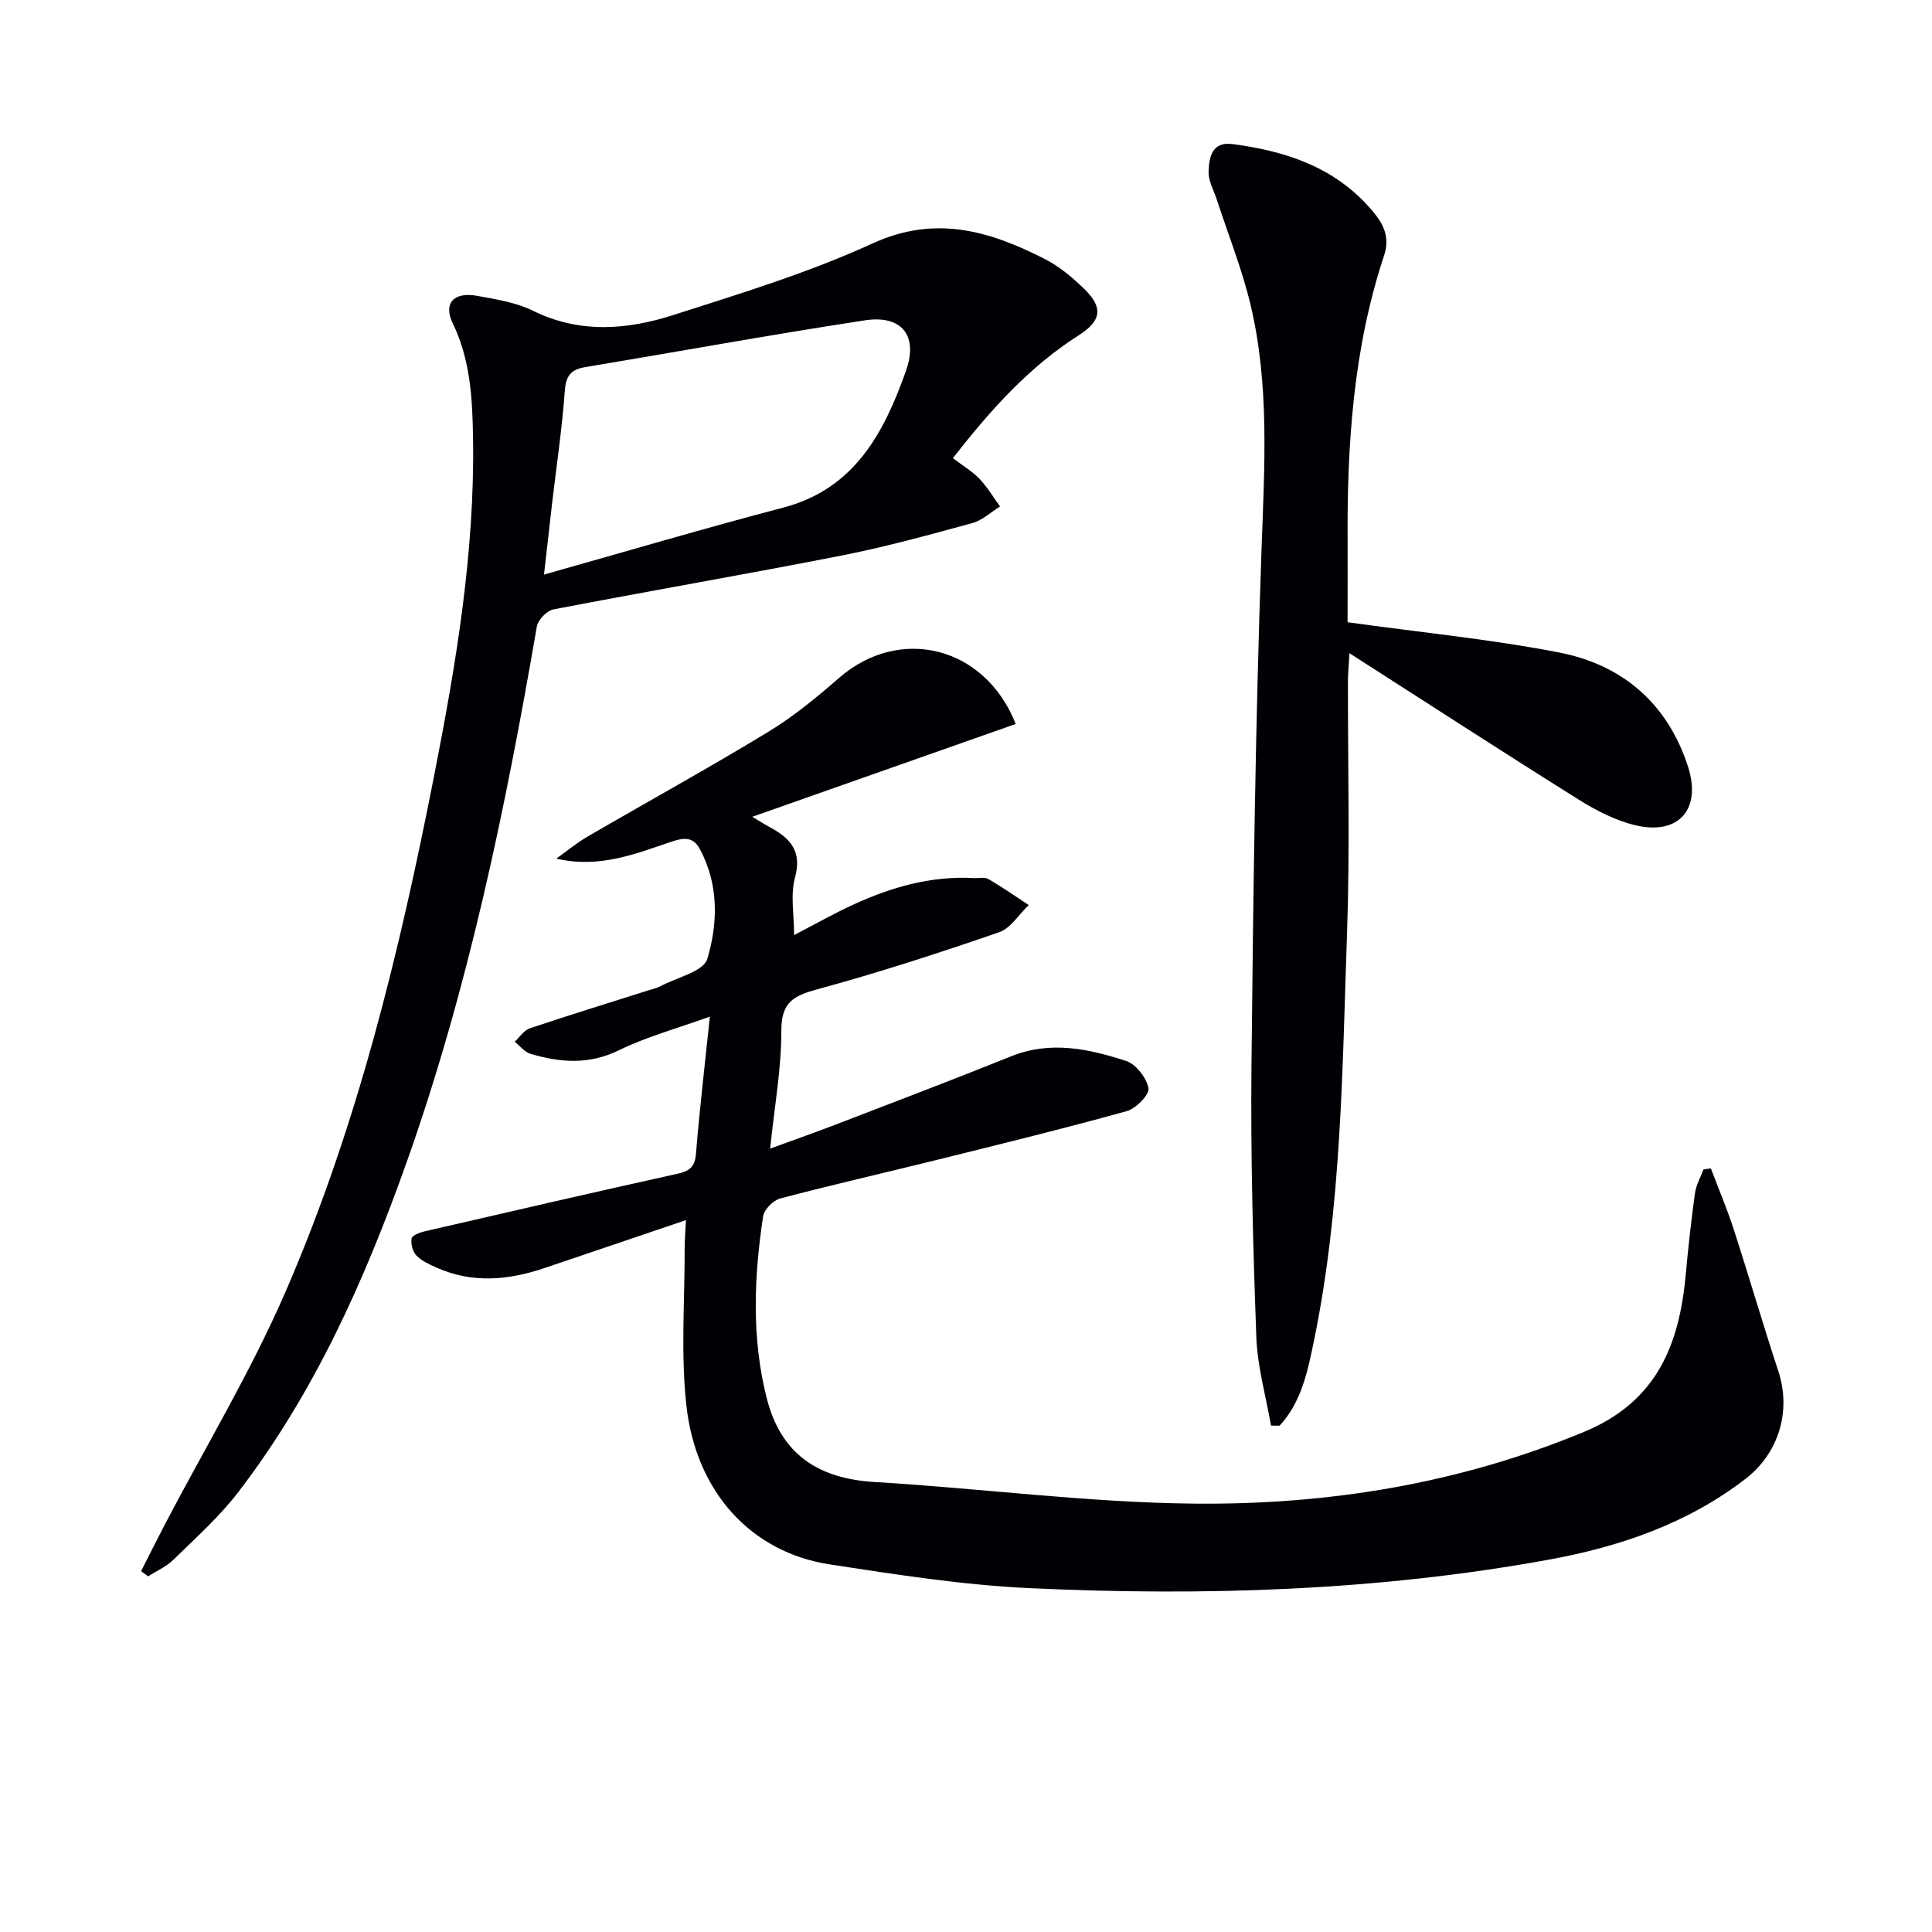
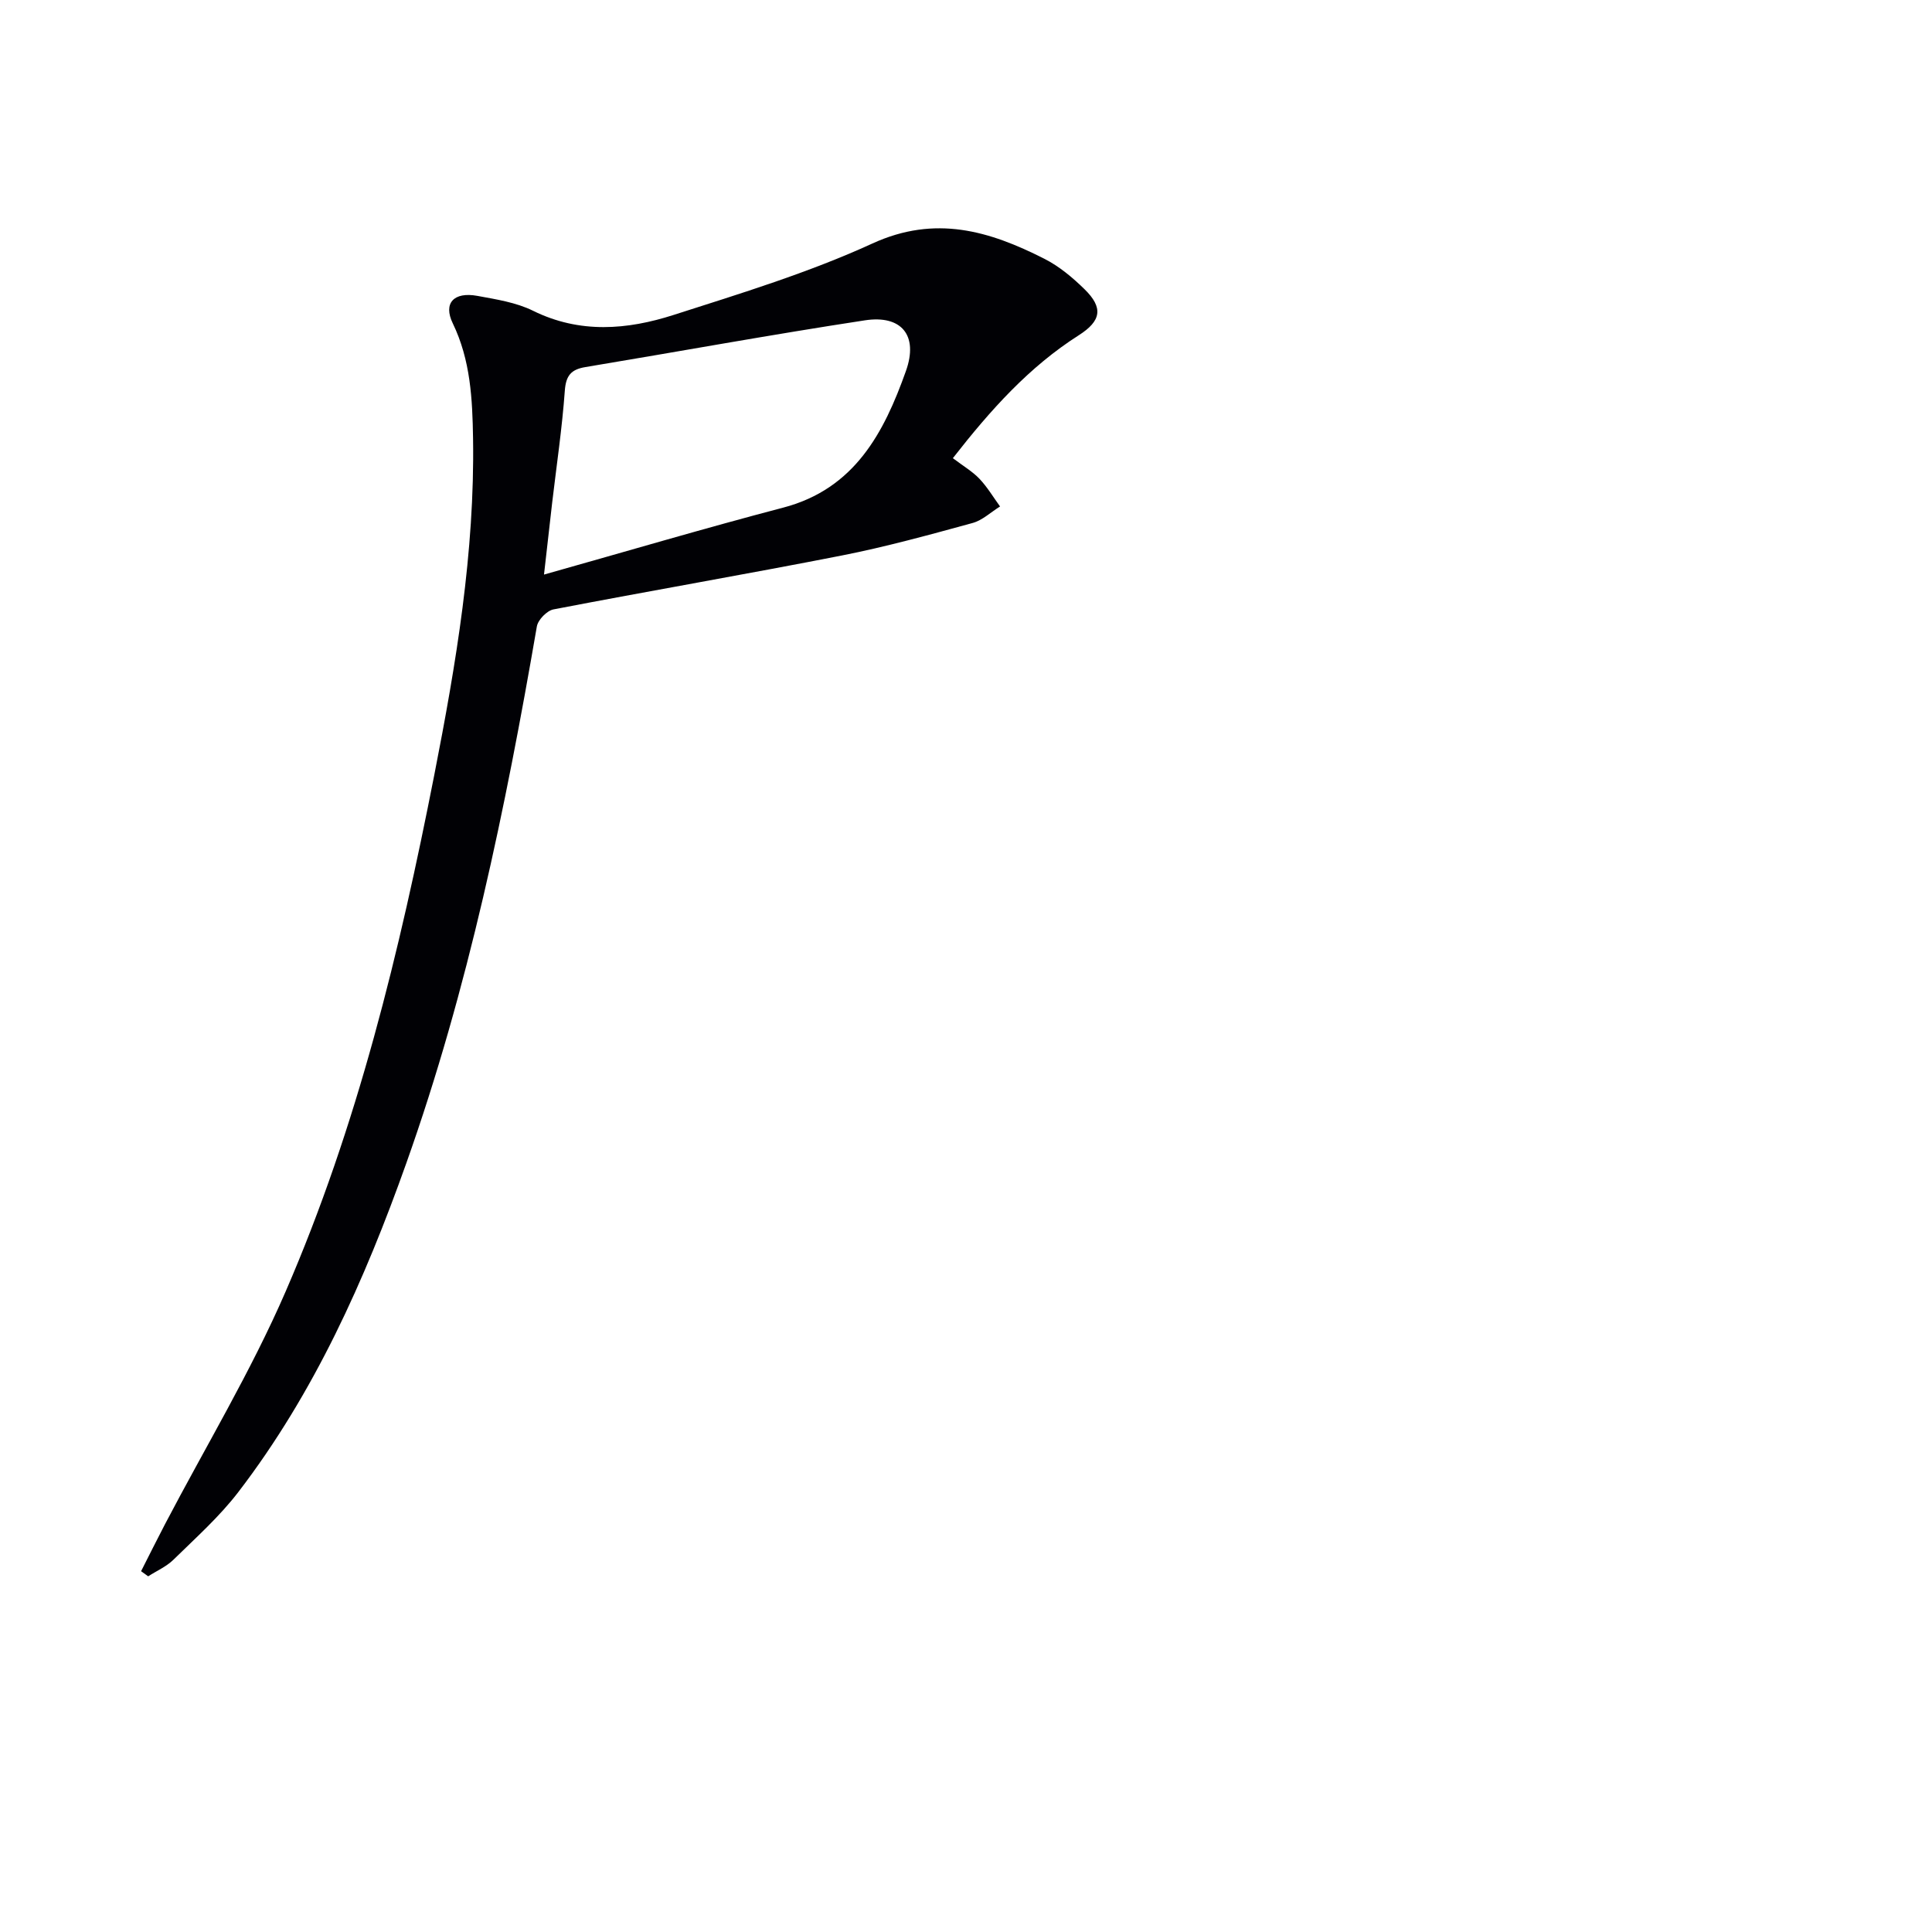
<svg xmlns="http://www.w3.org/2000/svg" enable-background="new 0 0 400 400" viewBox="0 0 400 400">
  <g fill="#010105">
-     <path d="m159.45 237.81c5.19-1.9 9.68-3.48 14.12-5.19 11.94-4.6 23.9-9.14 35.77-13.92 8.14-3.28 16.05-1.56 23.79.95 2.05.67 4.26 3.51 4.65 5.67.24 1.31-2.6 4.2-4.51 4.73-12.9 3.58-25.92 6.77-38.92 10-10.93 2.71-21.92 5.21-32.81 8.08-1.45.38-3.34 2.29-3.55 3.72-1.89 12.54-2.41 25.1.74 37.58 2.95 11.68 10.66 16.71 22.4 17.41 22.04 1.31 44.04 4.25 66.07 4.47 27.7.28 54.82-4.09 80.79-14.87 15.08-6.26 19.7-18.05 21.03-32.59.51-5.61 1.13-11.22 1.9-16.8.24-1.7 1.16-3.3 1.77-4.94.51-.07 1.02-.13 1.53-.2 1.59 4.2 3.35 8.35 4.73 12.62 3.17 9.76 6.03 19.63 9.24 29.37 2.69 8.18.14 16.94-6.81 22.29-12.03 9.27-26.06 14.05-40.66 16.71-35.5 6.48-71.41 7.58-107.36 5.92-13.89-.64-27.75-2.81-41.53-4.92-16.22-2.47-27.75-14.9-29.73-32.97-1.17-10.65-.33-21.52-.35-32.29 0-1.98.17-3.97.27-6.03-9.94 3.37-19.63 6.67-29.33 9.94-7.43 2.5-14.88 3.21-22.27-.09-1.5-.67-3.11-1.39-4.22-2.53-.77-.79-1.18-2.41-.98-3.52.12-.65 1.7-1.24 2.72-1.48 17.45-4.03 34.89-8.06 52.38-11.93 2.53-.56 3.56-1.46 3.78-4.17.73-9.06 1.8-18.1 2.87-28.35-6.9 2.49-13.14 4.18-18.84 6.97-6.2 3.03-12.15 2.56-18.29.73-1.23-.37-2.2-1.64-3.28-2.5 1.04-.95 1.92-2.37 3.14-2.78 8.18-2.75 16.42-5.28 24.65-7.89.79-.25 1.63-.42 2.35-.81 3.41-1.82 8.97-3.05 9.75-5.69 2.2-7.42 2.39-15.43-1.58-22.77-1.44-2.65-3.49-2.27-5.92-1.45-7.48 2.52-14.9 5.54-23.77 3.48 2.13-1.52 4.16-3.22 6.41-4.53 12.48-7.26 25.15-14.23 37.49-21.73 5.23-3.18 10.04-7.15 14.68-11.19 12.45-10.82 30.13-6.63 36.53 9.57-18.02 6.35-36.03 12.69-54.55 19.22 1.54.92 2.62 1.6 3.73 2.2 4.17 2.26 6.62 4.93 5.12 10.41-.97 3.55-.18 7.58-.18 11.88 4.09-2.12 8.05-4.37 12.17-6.27 7.93-3.66 16.2-6.03 25.08-5.53 1 .06 2.19-.25 2.96.19 2.87 1.66 5.59 3.57 8.37 5.39-2.03 1.93-3.74 4.81-6.15 5.64-12.37 4.26-24.84 8.33-37.47 11.76-4.97 1.35-7.61 2.61-7.6 8.54.02 7.92-1.43 15.81-2.32 24.49z" />
    <path d="m197.28 94.86c2.16 1.64 4.05 2.74 5.5 4.26 1.63 1.72 2.87 3.81 4.27 5.74-1.9 1.17-3.65 2.87-5.72 3.43-8.96 2.45-17.94 4.93-27.04 6.72-19.86 3.9-39.82 7.33-59.7 11.16-1.36.26-3.2 2.15-3.44 3.53-6.49 37.66-14.2 75.02-27.03 111.13-8.61 24.22-19.04 47.56-34.79 68.1-3.91 5.1-8.81 9.47-13.43 14-1.46 1.43-3.47 2.3-5.22 3.43-.49-.35-.98-.71-1.47-1.06 1.65-3.24 3.26-6.5 4.95-9.73 8.39-16.03 17.8-31.62 24.98-48.18 14.86-34.25 23.61-70.43 30.78-106.98 4.51-23 8.39-46.07 8.02-69.64-.13-8.18-.52-16.22-4.2-23.83-2.02-4.17.21-6.58 5.11-5.68 3.9.72 8.01 1.35 11.51 3.08 9.69 4.78 19.5 3.95 29.12.86 13.88-4.45 27.94-8.74 41.15-14.79 13.03-5.97 24.23-2.6 35.6 3.17 3.06 1.55 5.84 3.88 8.31 6.3 3.92 3.83 3.48 6.55-1.19 9.53-10.25 6.53-18.22 15.39-26.07 25.45zm-84.65 24.1c17.3-4.87 33.34-9.62 49.52-13.86 14.83-3.89 20.89-15.57 25.41-28.28 2.64-7.41-.94-11.65-8.48-10.5-19.34 2.95-38.58 6.47-57.88 9.68-2.95.49-4.03 1.74-4.26 4.88-.56 7.76-1.71 15.47-2.62 23.2-.5 4.43-1 8.85-1.69 14.88z" />
-     <path d="m279 128.83c15.24 2.12 29.65 3.51 43.79 6.26 13.09 2.54 22.43 10.52 26.67 23.55 2.9 8.9-1.9 14.39-10.96 12.2-4.1-.99-8.1-3.06-11.71-5.33-15.61-9.78-31.07-19.81-47.4-30.27-.14 2.55-.3 4.1-.31 5.64-.04 17.33.42 34.67-.18 51.98-.99 28.37-1.12 56.86-6.88 84.85-1.28 6.21-2.58 12.59-7.09 17.46-.59 0-1.19 0-1.78-.01-1.06-6.1-2.81-12.18-3.04-18.31-.68-18.62-1.19-37.27-1.01-55.9.36-35.78.83-71.57 2.09-107.33.6-17 1.69-33.92-2.3-50.6-1.76-7.38-4.63-14.5-6.98-21.74-.61-1.89-1.74-3.8-1.68-5.68.09-2.95.62-6.34 4.96-5.77 10.61 1.39 20.5 4.54 27.99 12.74 2.59 2.84 4.87 5.84 3.4 10.27-6.43 19.35-7.71 39.38-7.57 59.57.02 5.66-.01 11.29-.01 16.42z" />
  </g>
</svg>